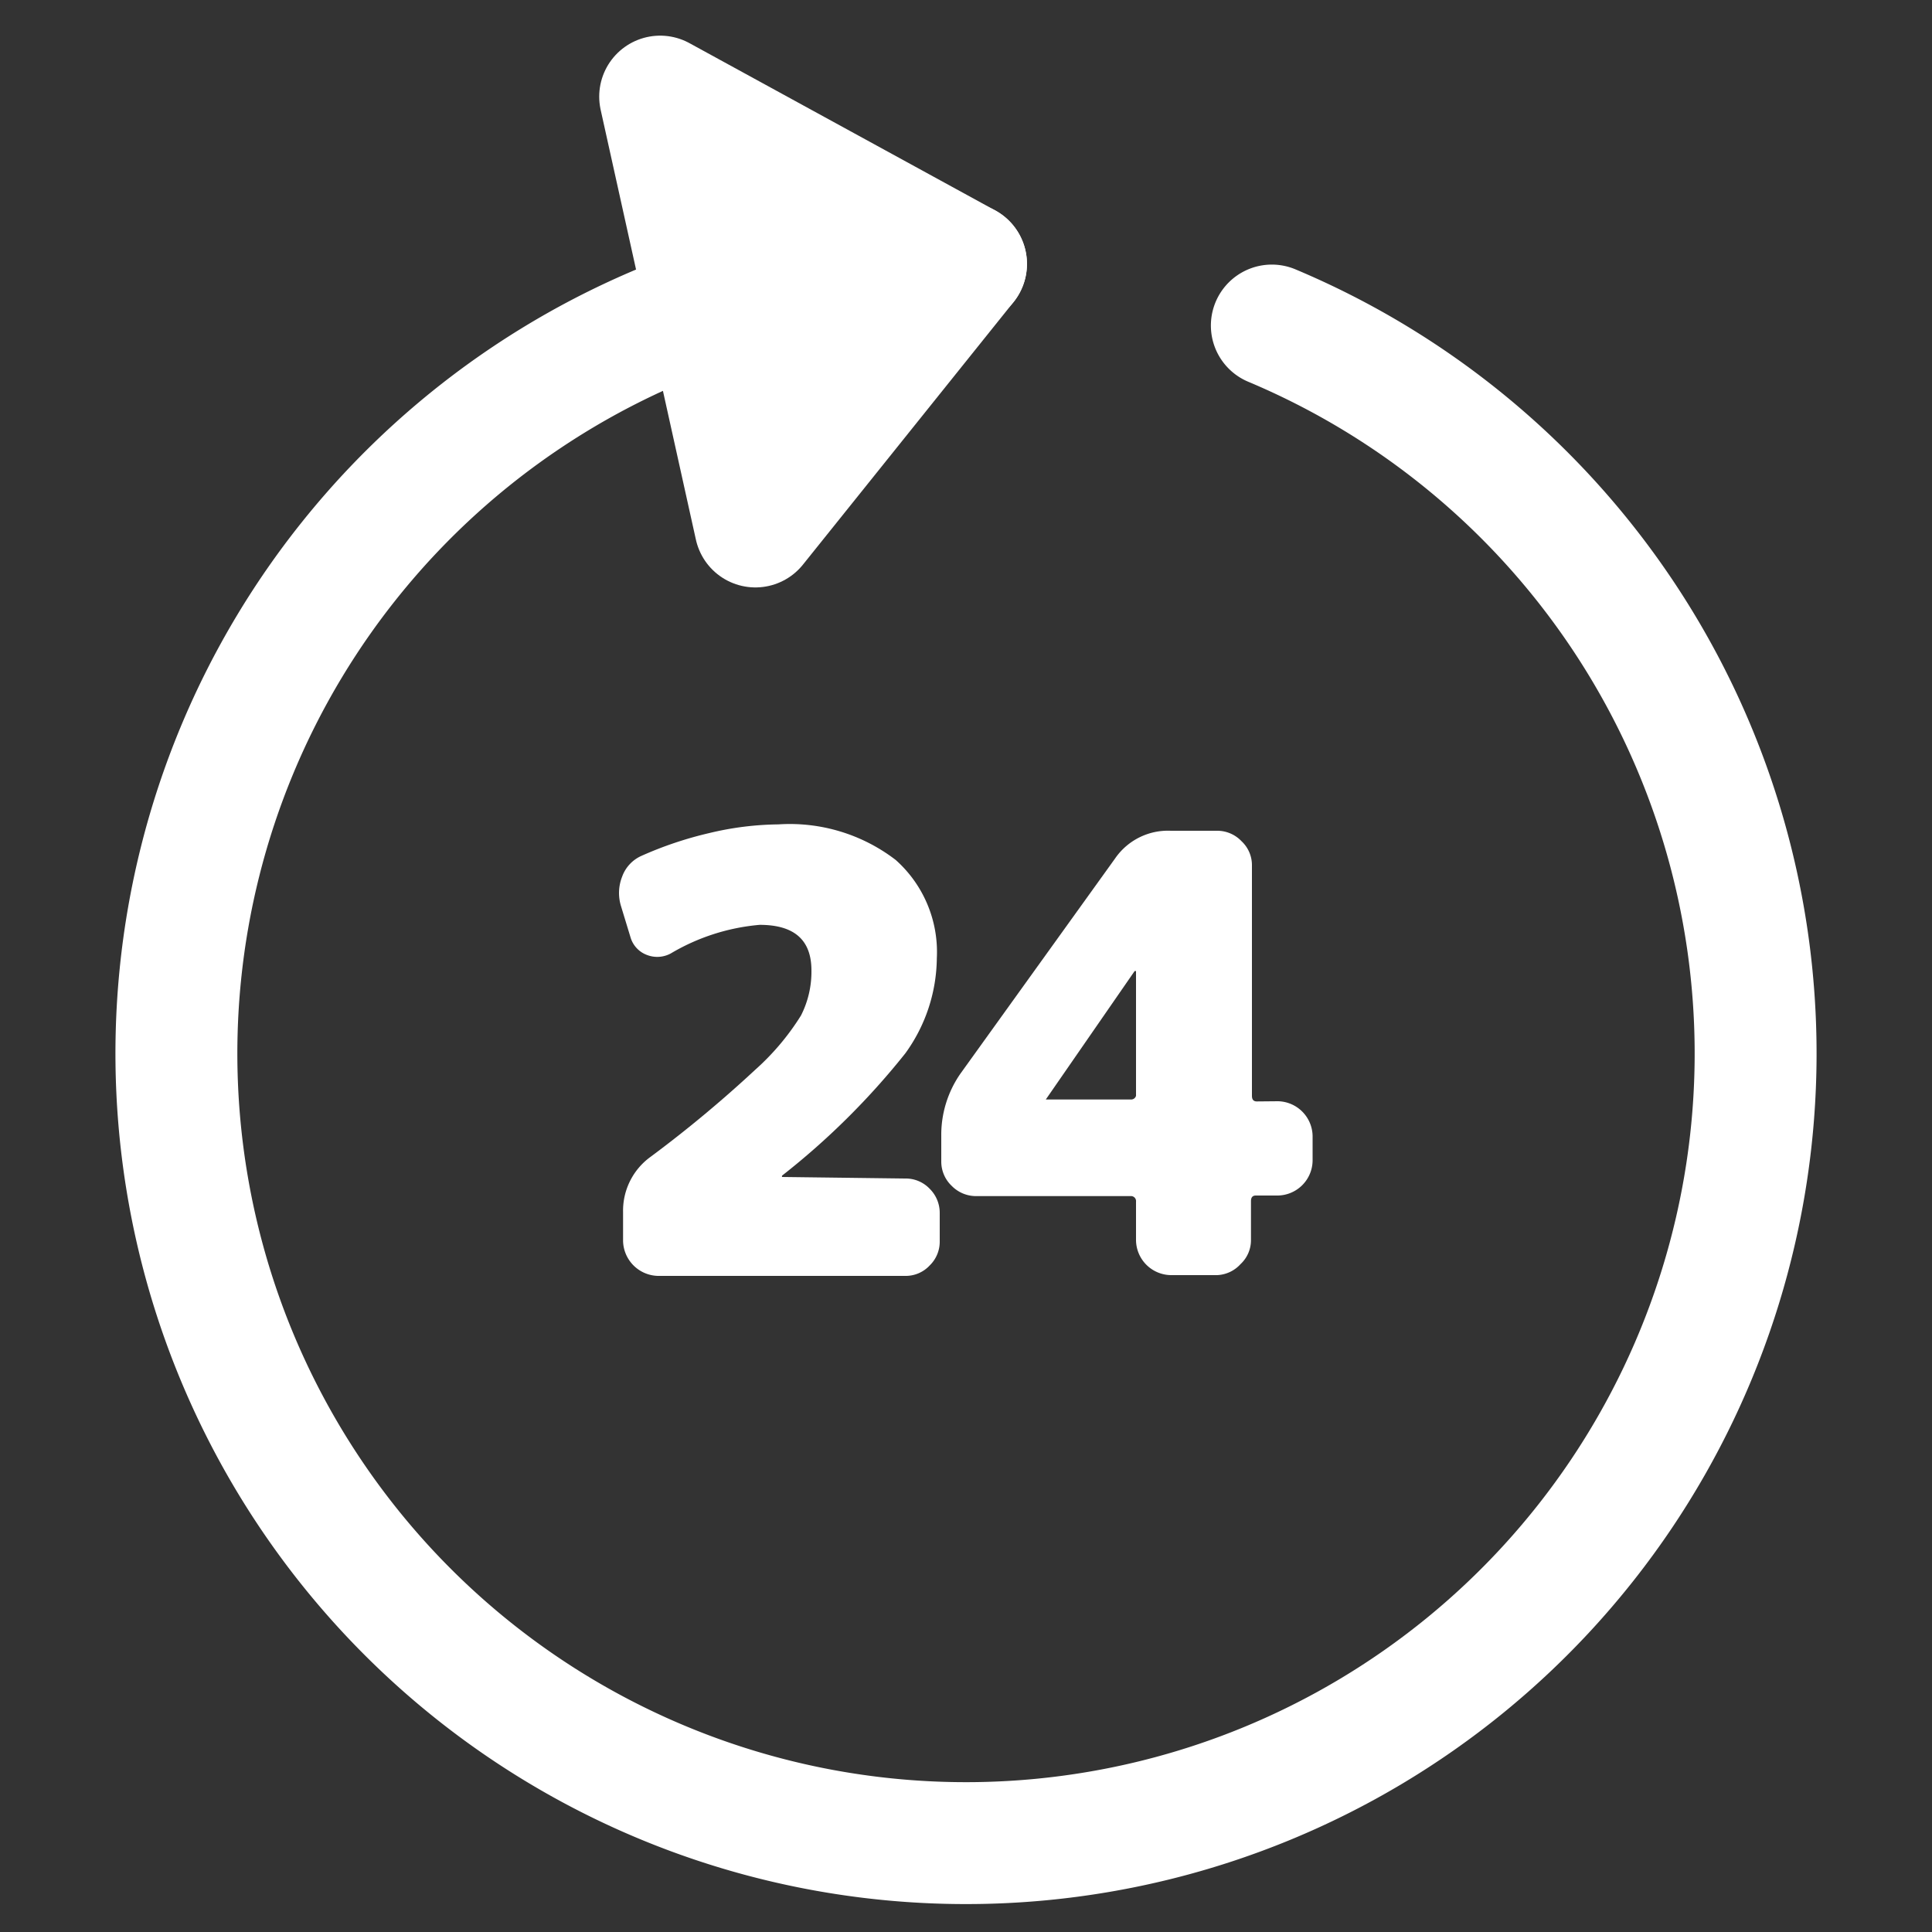
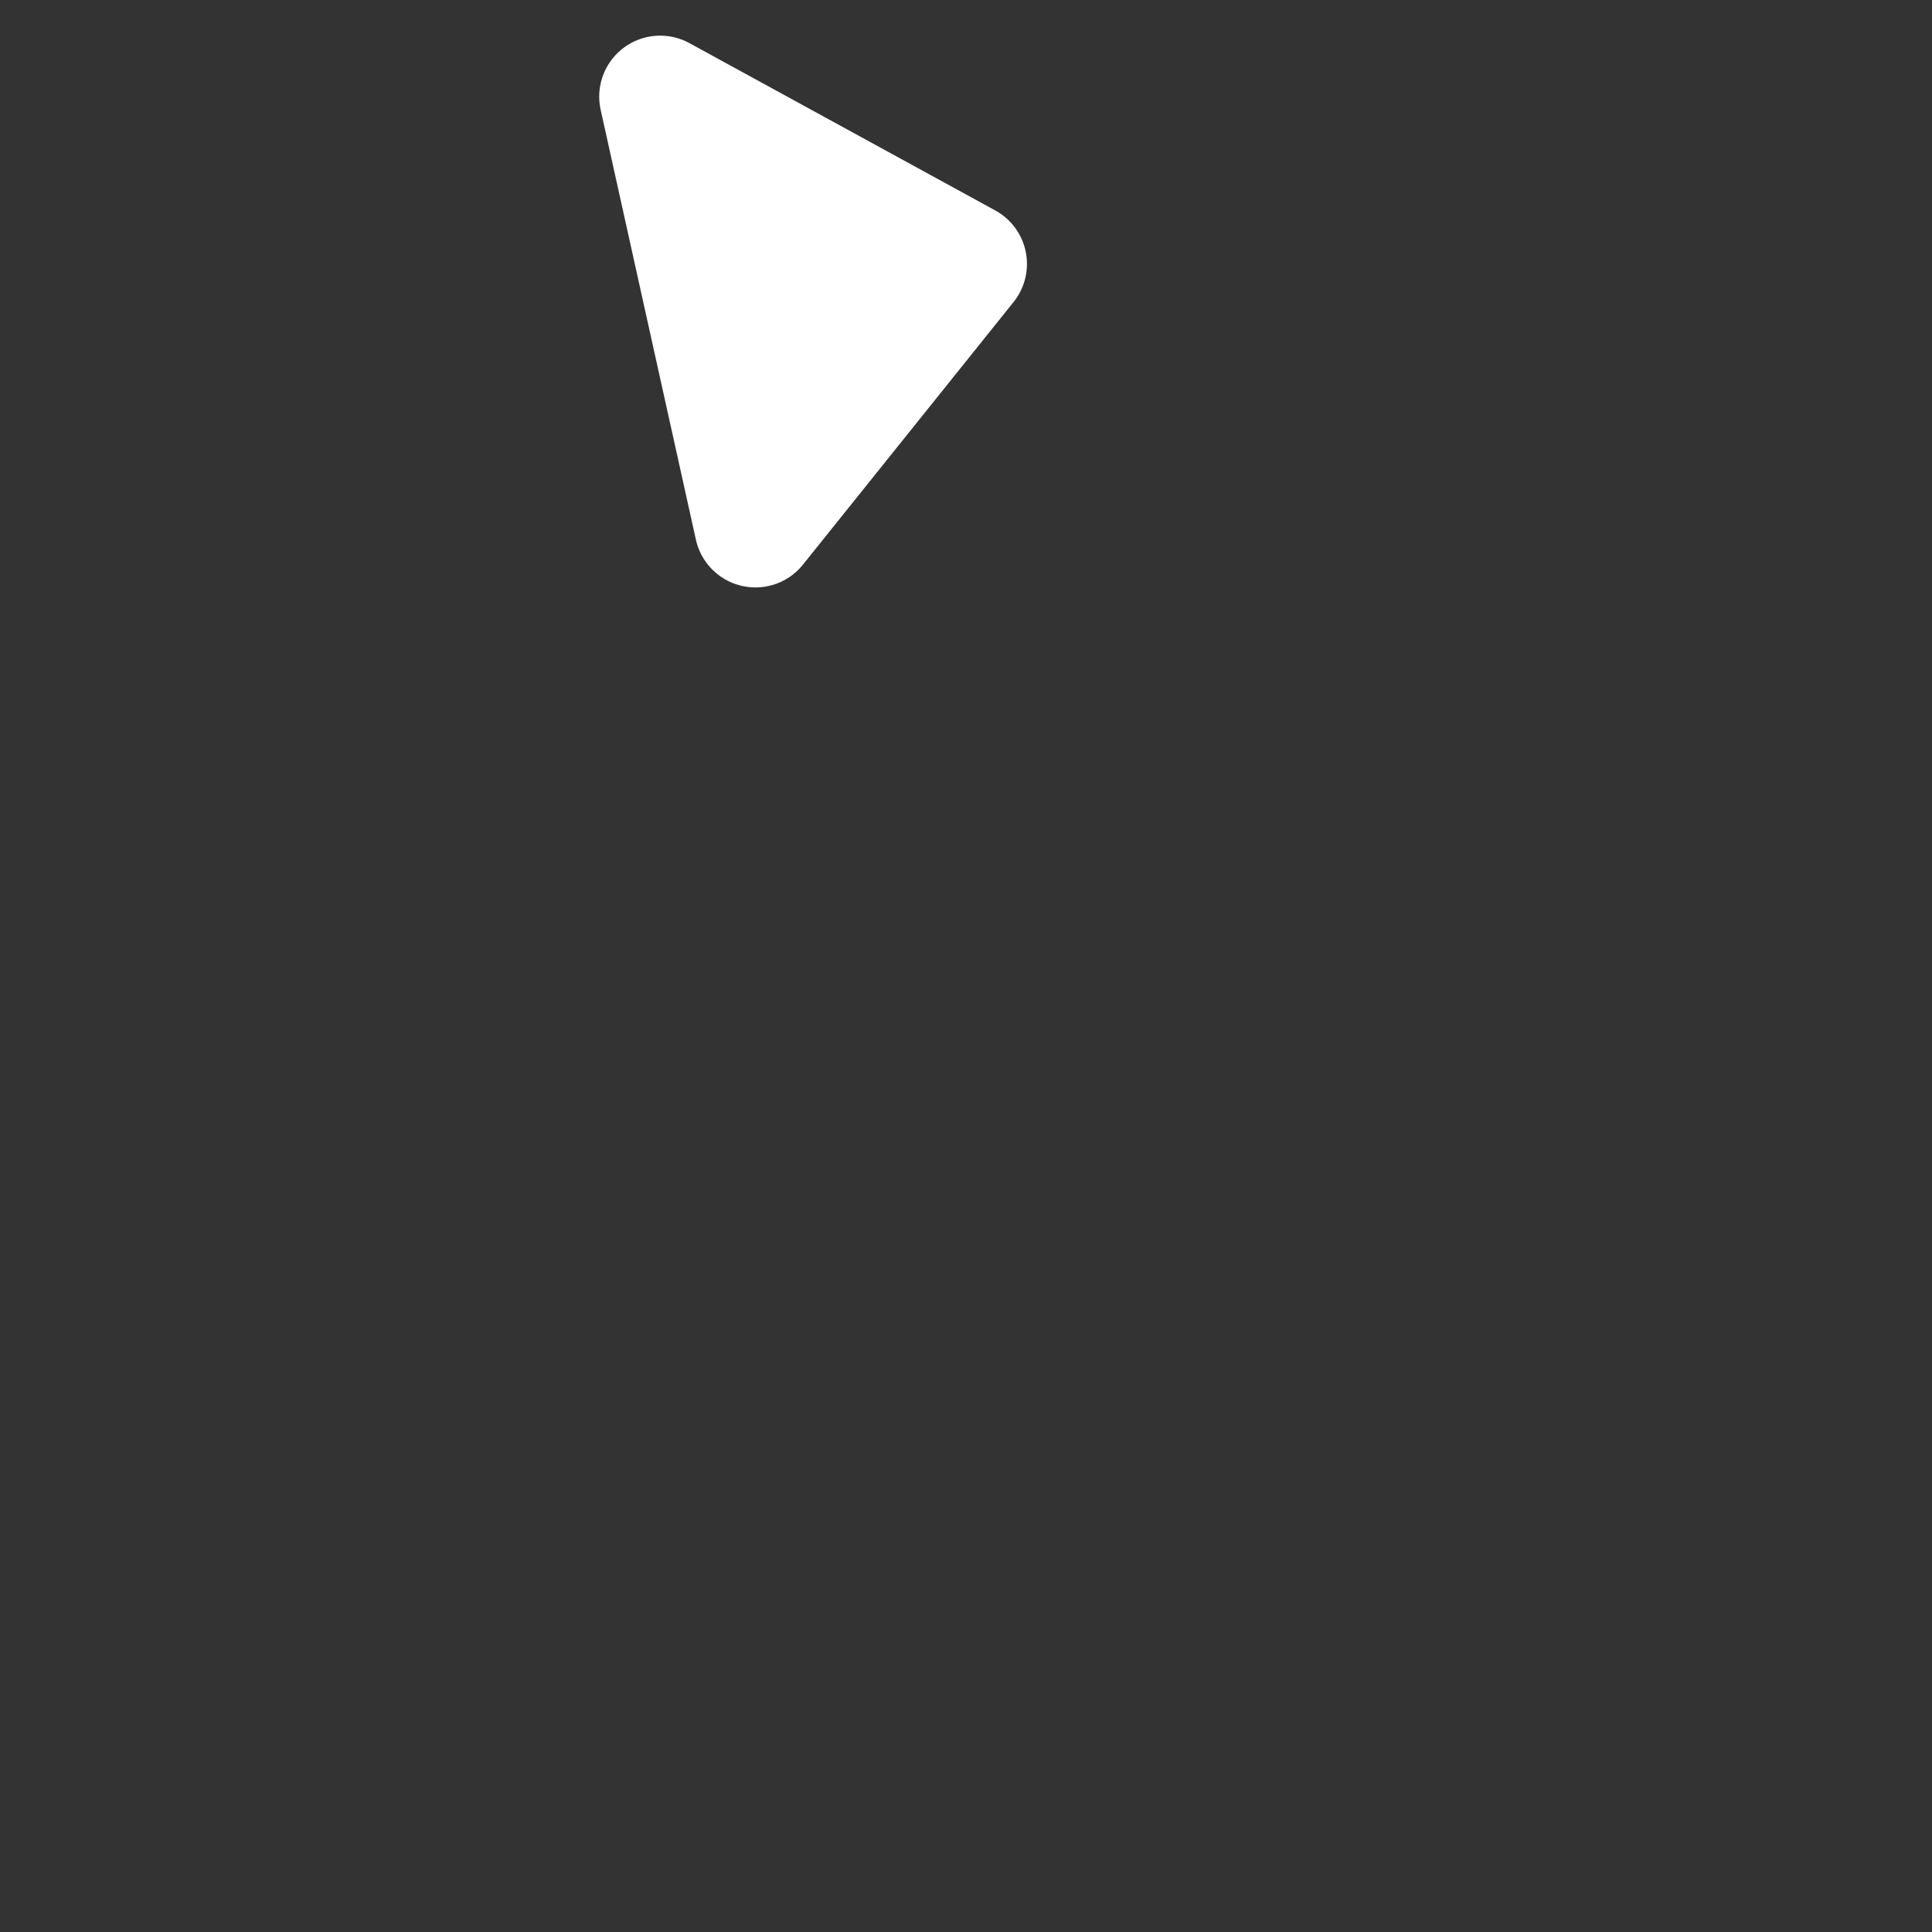
<svg xmlns="http://www.w3.org/2000/svg" id="レイヤー_1" data-name="レイヤー 1" viewBox="0 0 100 100">
  <rect x="0" y="0" width="100" height="100" fill="#333333" stroke="none" />
  <defs>
    <style>.cls-1,.cls-3{fill:#fff;}.cls-2{fill:none;}.cls-2,.cls-3{stroke:#fff;stroke-linecap:round;stroke-linejoin:round;stroke-width:6.31px;}</style>
  </defs>
-   <path class="cls-1" d="M46.85,61a1.71,1.71,0,0,1,1.27.53,1.75,1.75,0,0,1,.52,1.26v1.45a1.71,1.71,0,0,1-.52,1.26,1.69,1.69,0,0,1-1.27.54H34.05a1.85,1.85,0,0,1-1.8-1.8V62.74a3.44,3.44,0,0,1,1.42-2.86,63.82,63.82,0,0,0,5.41-4.5,12.9,12.9,0,0,0,2.38-2.82A5,5,0,0,0,42,50.23c0-1.58-.89-2.36-2.68-2.36a10.83,10.83,0,0,0-4.6,1.48,1.47,1.47,0,0,1-1.23.08,1.39,1.39,0,0,1-.85-.9l-.5-1.64a2.3,2.3,0,0,1,.06-1.51,1.87,1.87,0,0,1,1-1.08,19.26,19.26,0,0,1,3.51-1.18,15.93,15.93,0,0,1,3.58-.45,9,9,0,0,1,6.07,1.84,6.38,6.38,0,0,1,2.13,5.09,8.52,8.52,0,0,1-1.63,4.92,38.48,38.48,0,0,1-6.38,6.33.09.09,0,0,0,0,.07,0,0,0,0,0,0,0Z" />
-   <path class="cls-1" d="M66.14,57a1.83,1.83,0,0,1,1.8,1.79v1.3a1.83,1.83,0,0,1-1.8,1.79H65c-.17,0-.25.1-.25.29v2a1.69,1.69,0,0,1-.54,1.26A1.73,1.73,0,0,1,63,66H60.6a1.83,1.83,0,0,1-1.8-1.8v-2a.26.26,0,0,0-.28-.29h-8a1.76,1.76,0,0,1-1.26-.53,1.73,1.73,0,0,1-.54-1.26V58.8a5.55,5.55,0,0,1,1-3.24l8-11.13A3.32,3.32,0,0,1,60.6,43H63a1.73,1.73,0,0,1,1.26.54,1.69,1.69,0,0,1,.54,1.26V56.72c0,.19.08.29.25.29Zm-7.34-.29V50.26a0,0,0,0,0,0,0s-.07,0-.07,0l-4.6,6.65,0,0v0a0,0,0,0,0,0,0h4.42A.26.26,0,0,0,58.8,56.72Z" />
-   <path class="cls-2" d="M65.83,16.85A40.87,40.87,0,1,1,50,13.66" />
  <polygon class="cls-3" points="39.1 27.25 50 13.66 34.17 5 39.1 27.25" />
</svg>